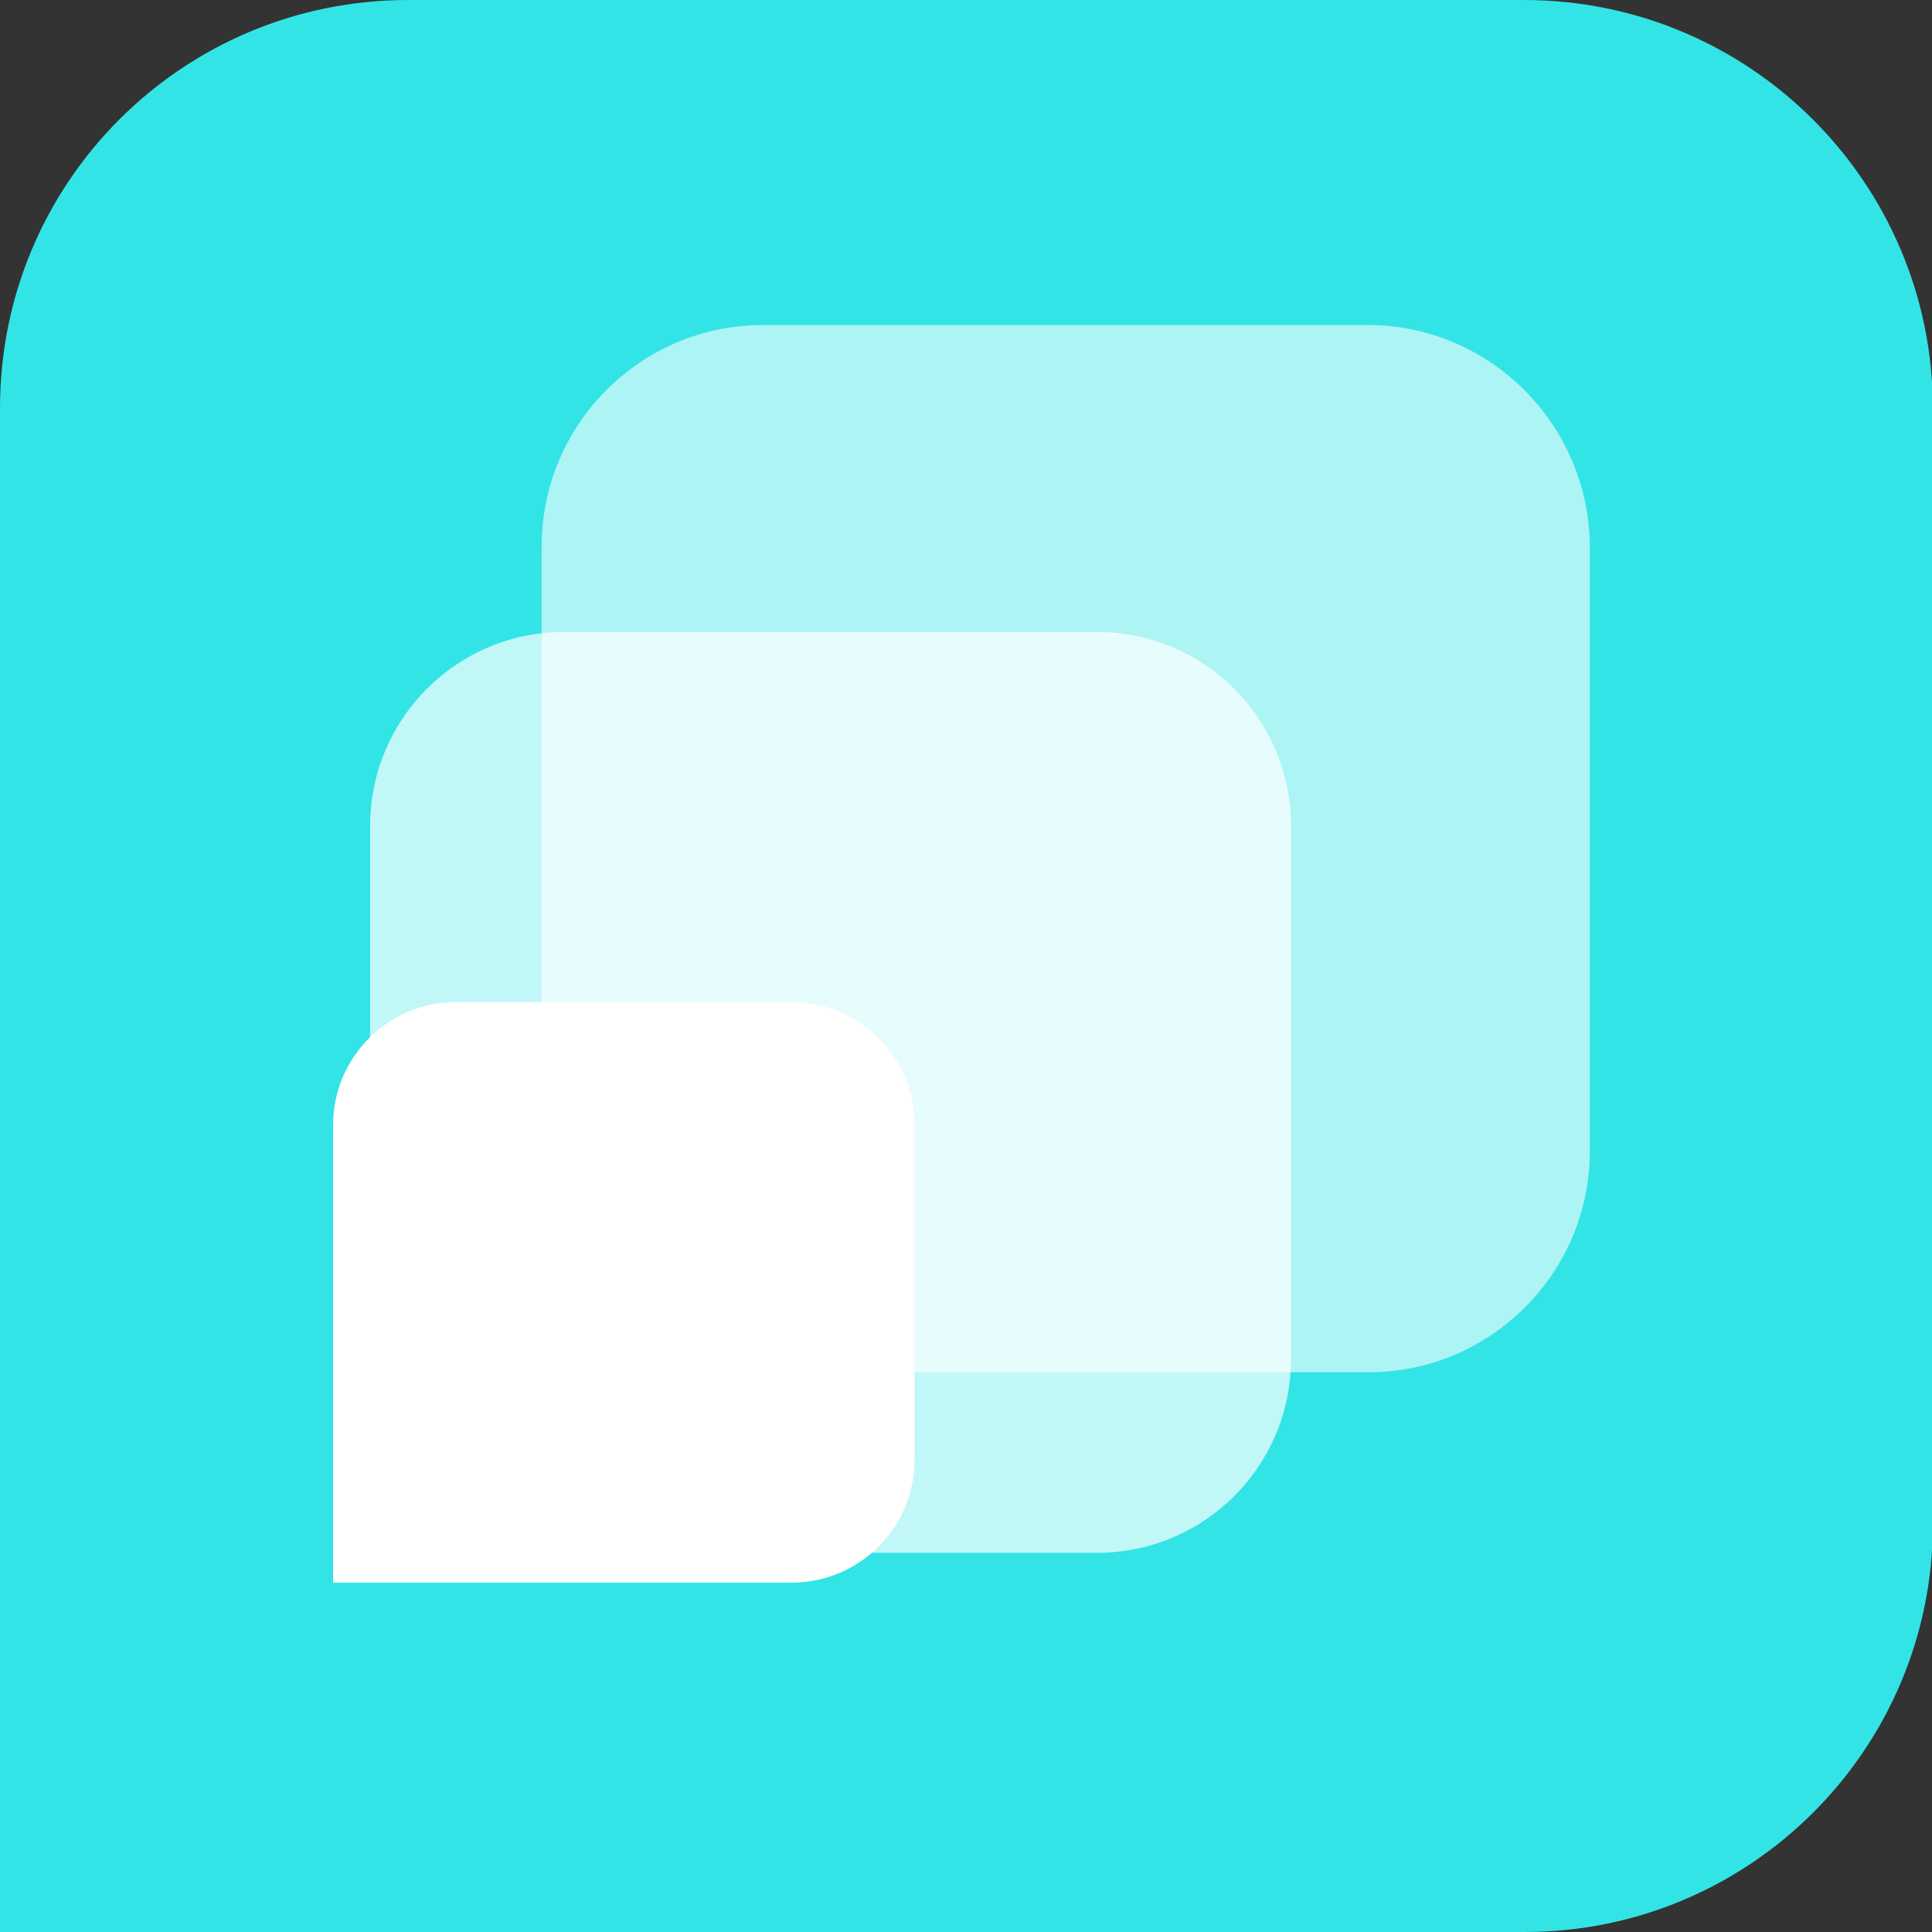
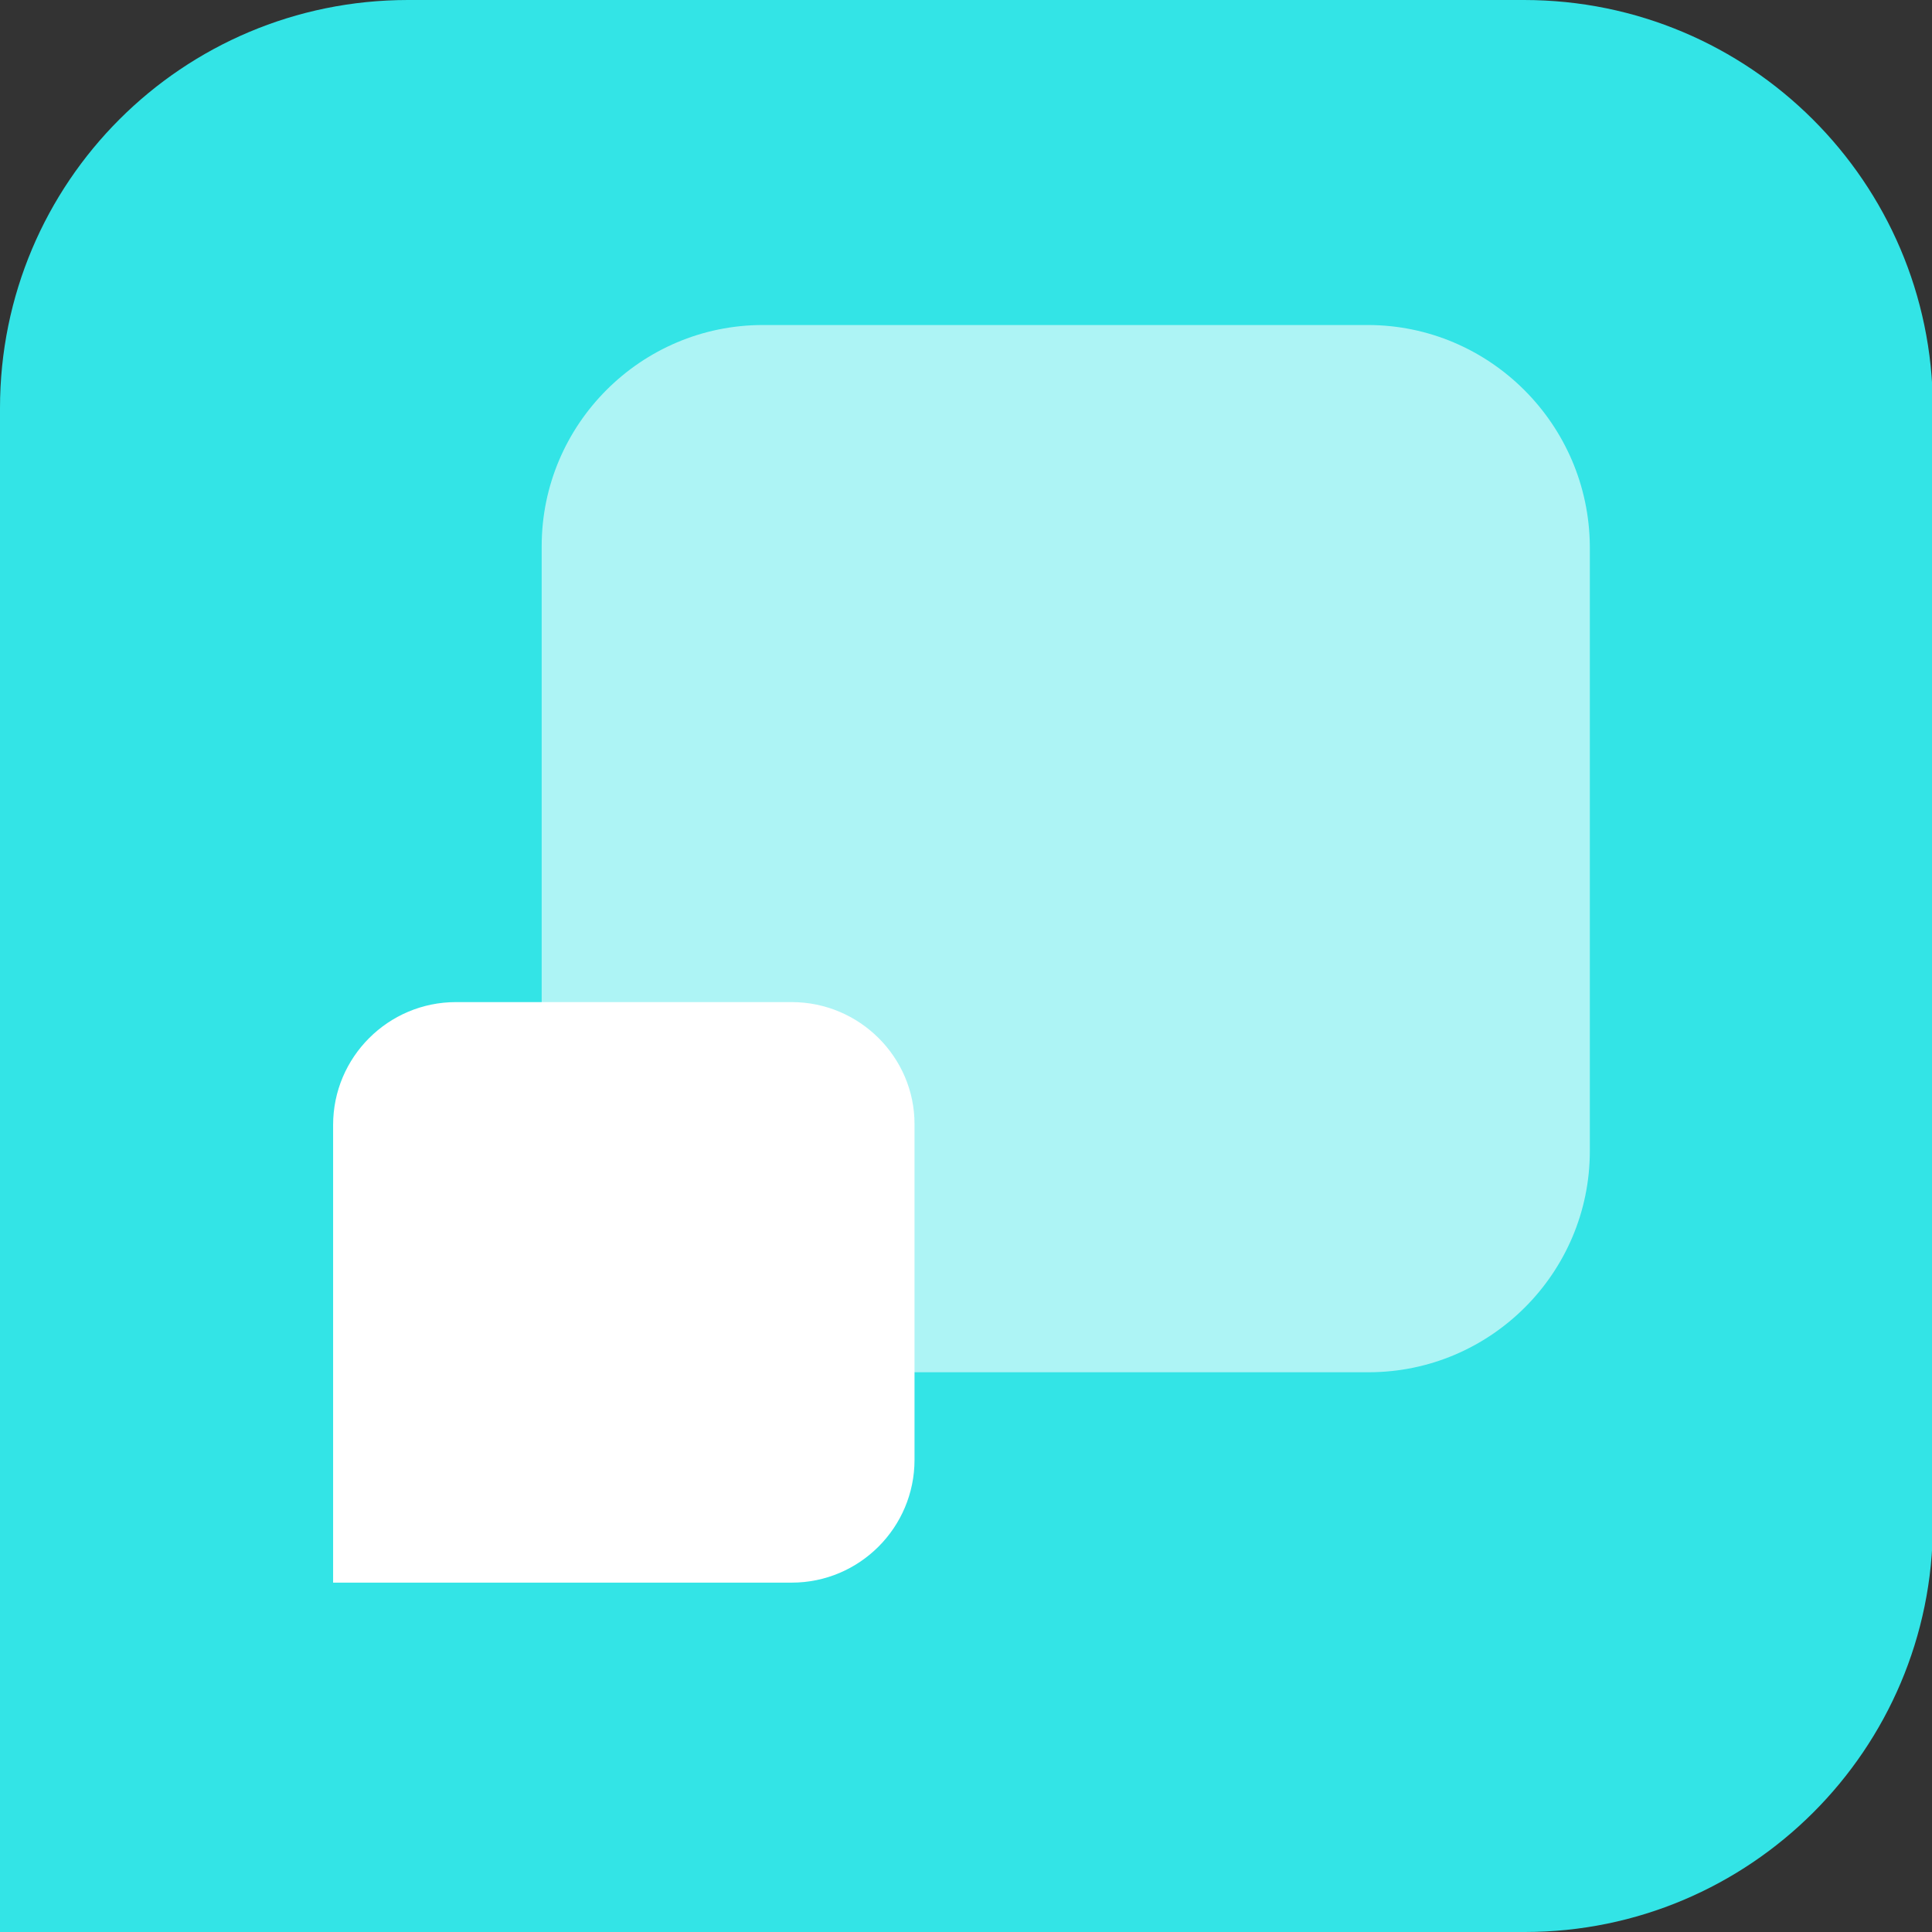
<svg xmlns="http://www.w3.org/2000/svg" width="48" height="48" viewBox="0 0 48 48" fill="none">
  <rect x="0" y="0" width="48" height="48" fill="#333333" stroke="none" />
  <g clip-path="url(#clip0_264_161)">
    <path d="M37.862 0H10.138C4.531 0 0 4.531 0 10.138V24.336V37.884V48H10.138H26.871H37.884C43.469 48 48.022 43.469 48.022 37.862V10.116C48 4.531 43.469 0 37.862 0Z" fill="#33E4E6" />
    <path opacity="0.6" d="M33.981 8.075H18.953C15.925 8.075 13.458 10.542 13.458 13.57V21.264V28.598V34.093H18.953H28.037H34.004C37.032 34.093 39.499 31.626 39.499 28.598V13.57C39.477 10.542 37.009 8.075 33.981 8.075Z" fill="white" />
-     <path opacity="0.7" d="M27.252 15.701H14.019C11.35 15.701 9.196 17.854 9.196 20.523V27.297V33.757V38.579H14.019H22.004H27.252C29.922 38.579 32.075 36.426 32.075 33.757V20.523C32.075 17.854 29.922 15.701 27.252 15.701Z" fill="white" />
-     <path d="M19.671 24.897H11.327C9.645 24.897 8.276 26.265 8.276 27.948V32.209V36.269V39.32H11.327H16.374H19.671C21.353 39.32 22.721 37.951 22.721 36.269V27.925C22.721 26.265 21.353 24.897 19.671 24.897Z" fill="white" />
+     <path d="M19.671 24.897H11.327C9.645 24.897 8.276 26.265 8.276 27.948V32.209V36.269V39.32H11.327H19.671C21.353 39.32 22.721 37.951 22.721 36.269V27.925C22.721 26.265 21.353 24.897 19.671 24.897Z" fill="white" />
  </g>
  <defs>
    <clipPath id="clip0_264_161">
      <rect width="48" height="48" fill="white" />
    </clipPath>
  </defs>
</svg>